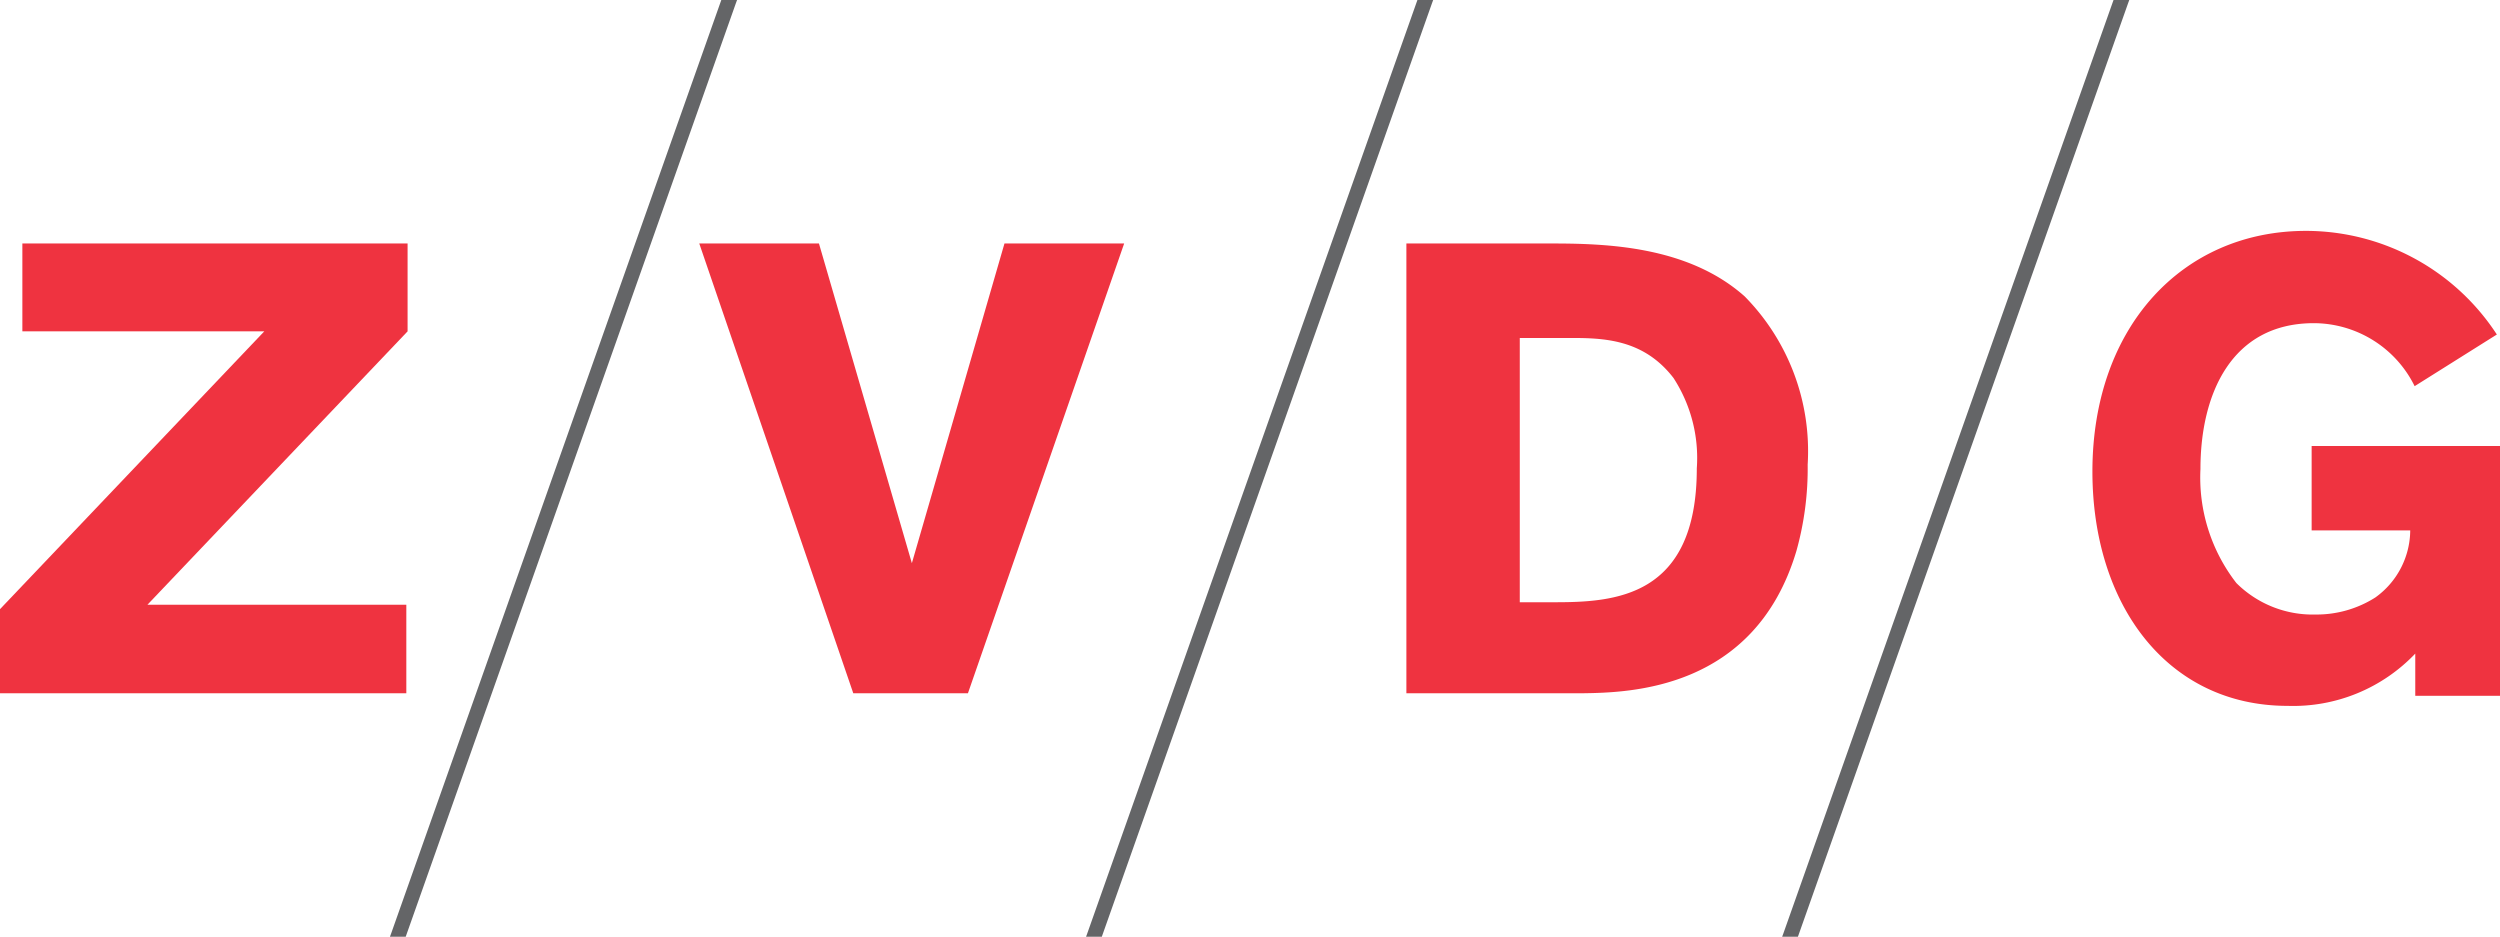
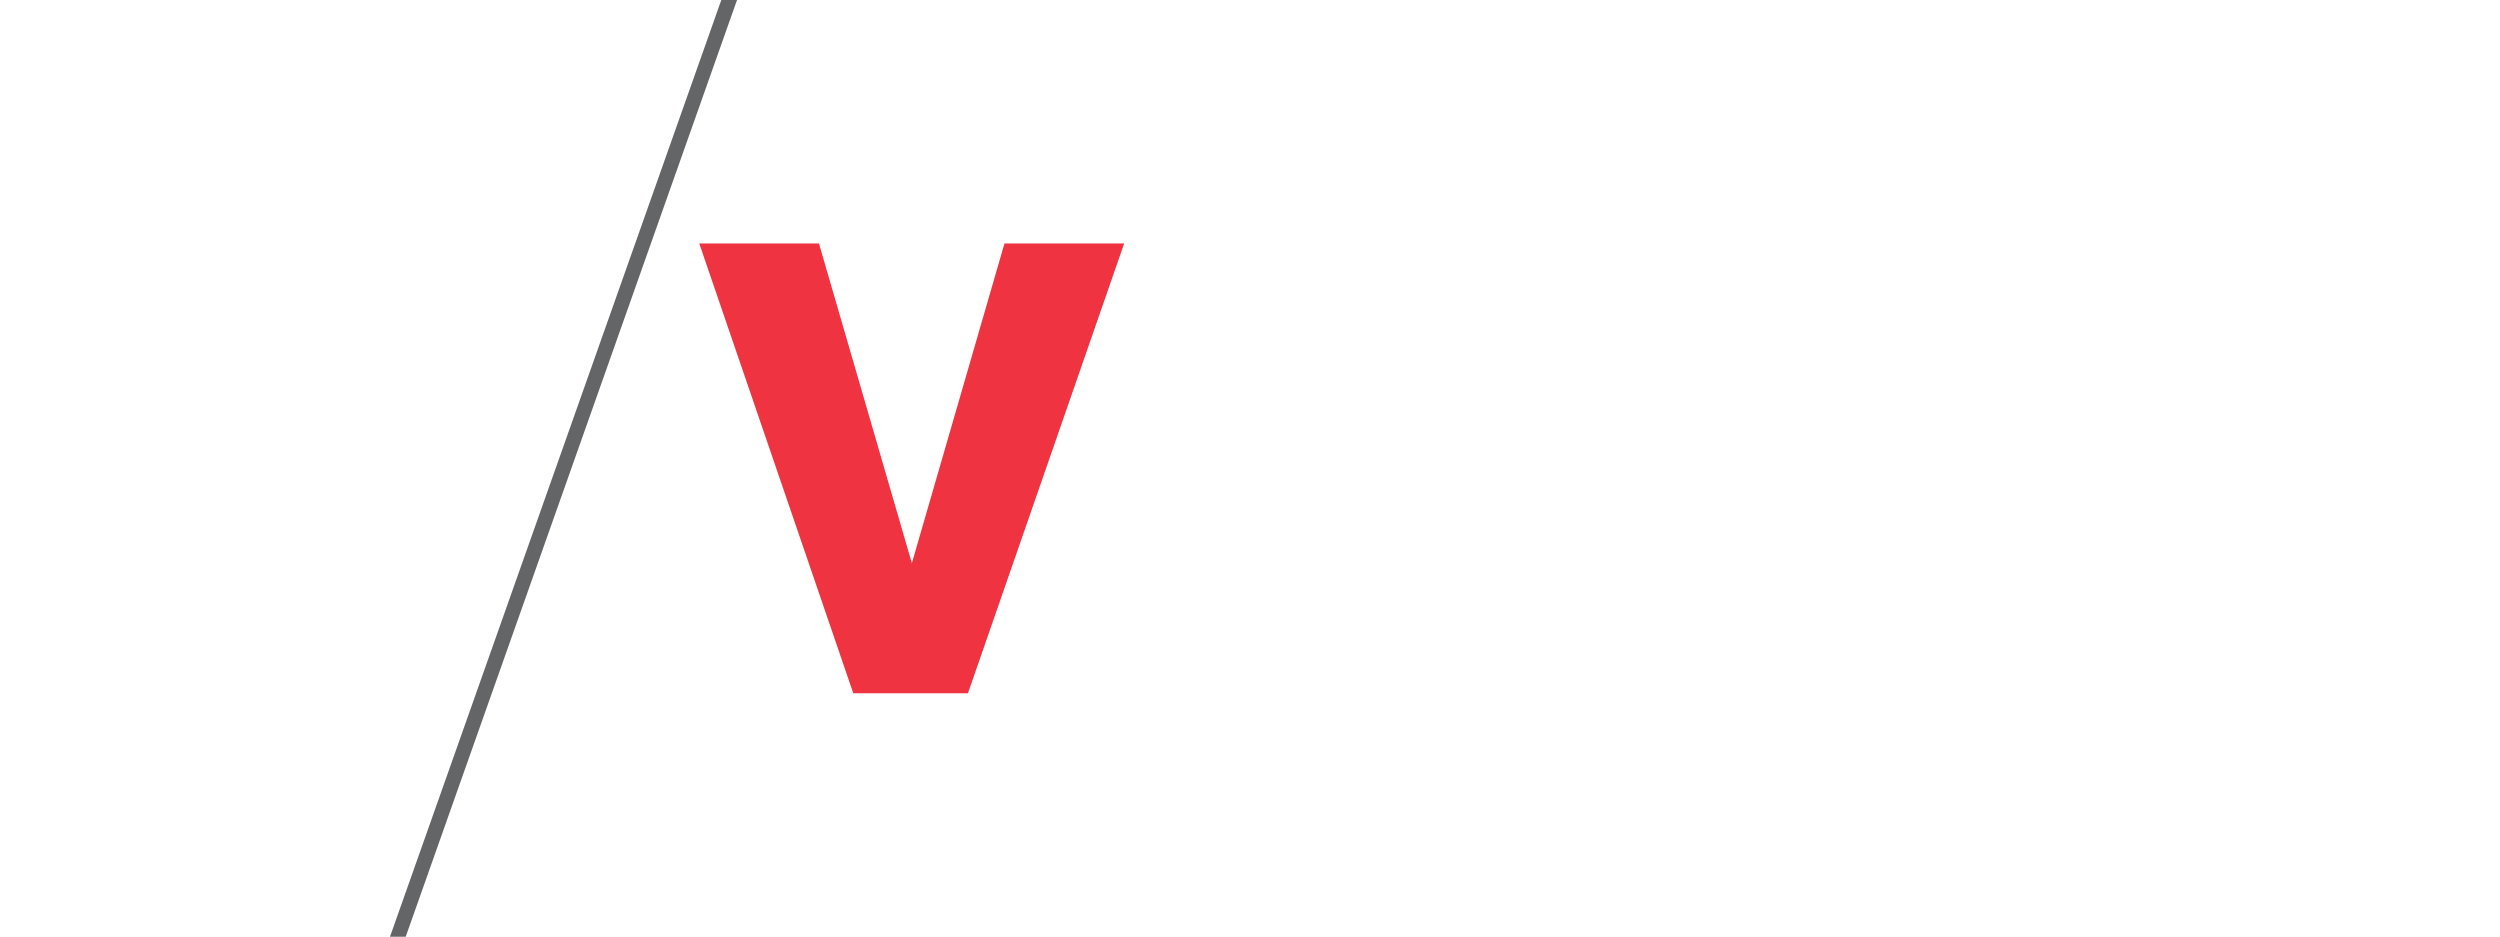
<svg xmlns="http://www.w3.org/2000/svg" viewBox="0 0 79.37 29.74">
  <defs>
    <style>.cls-1{fill:#646567;}.cls-2{fill:#ef3340;}</style>
  </defs>
  <g id="Ebene_2" data-name="Ebene 2">
    <g id="Ebene_1-2" data-name="Ebene 1">
      <polygon class="cls-1" points="22.9 0 12.42 29.63 12.38 29.74 12.88 29.74 23.36 0.11 23.4 0 22.9 0" />
-       <polygon class="cls-1" points="45 0 34.52 29.63 34.48 29.74 34.98 29.74 45.46 0.11 45.5 0 45 0" />
-       <polygon class="cls-1" points="67.1 0 56.62 29.63 56.58 29.74 57.08 29.74 67.56 0.11 67.6 0 67.1 0" />
-       <polygon class="cls-2" points="0.71 7.73 12.94 7.73 12.94 10.52 4.68 19.2 12.9 19.2 12.9 22.01 0 22.01 0 19.34 8.39 10.52 0.71 10.52 0.71 7.73" />
      <polygon class="cls-2" points="31.89 7.73 35.69 7.73 30.73 22.01 27.09 22.01 22.2 7.73 26 7.73 28.95 17.88 31.89 7.73" />
-       <path class="cls-2" d="M44.65,7.73H49.2c1.74,0,4.37.06,6.19,1.68a7,7,0,0,1,2,5.34,9.7,9.7,0,0,1-.36,2.75c-1.32,4.41-5.3,4.49-6.8,4.51H44.65Zm3.6,3v8.39h1.09c1.91,0,4.53-.14,4.53-4.25A4.66,4.66,0,0,0,53.13,12c-1-1.3-2.35-1.27-3.44-1.27Z" />
-       <path class="cls-2" d="M76.68,20.75a5.35,5.35,0,0,1-4.05,1.66c-3.84,0-6.2-3.23-6.2-7.44,0-4.59,2.86-7.64,6.78-7.64a7.24,7.24,0,0,1,6.06,3.29l-2.61,1.64a3.58,3.58,0,0,0-3.2-2c-2.61,0-3.6,2.24-3.6,4.63A5.46,5.46,0,0,0,71,18.51a3.43,3.43,0,0,0,2.51,1,3.48,3.48,0,0,0,1.9-.54,2.64,2.64,0,0,0,1.11-2.13H73.39V14.16h6v7.93H76.68Z" />
    </g>
  </g>
</svg>